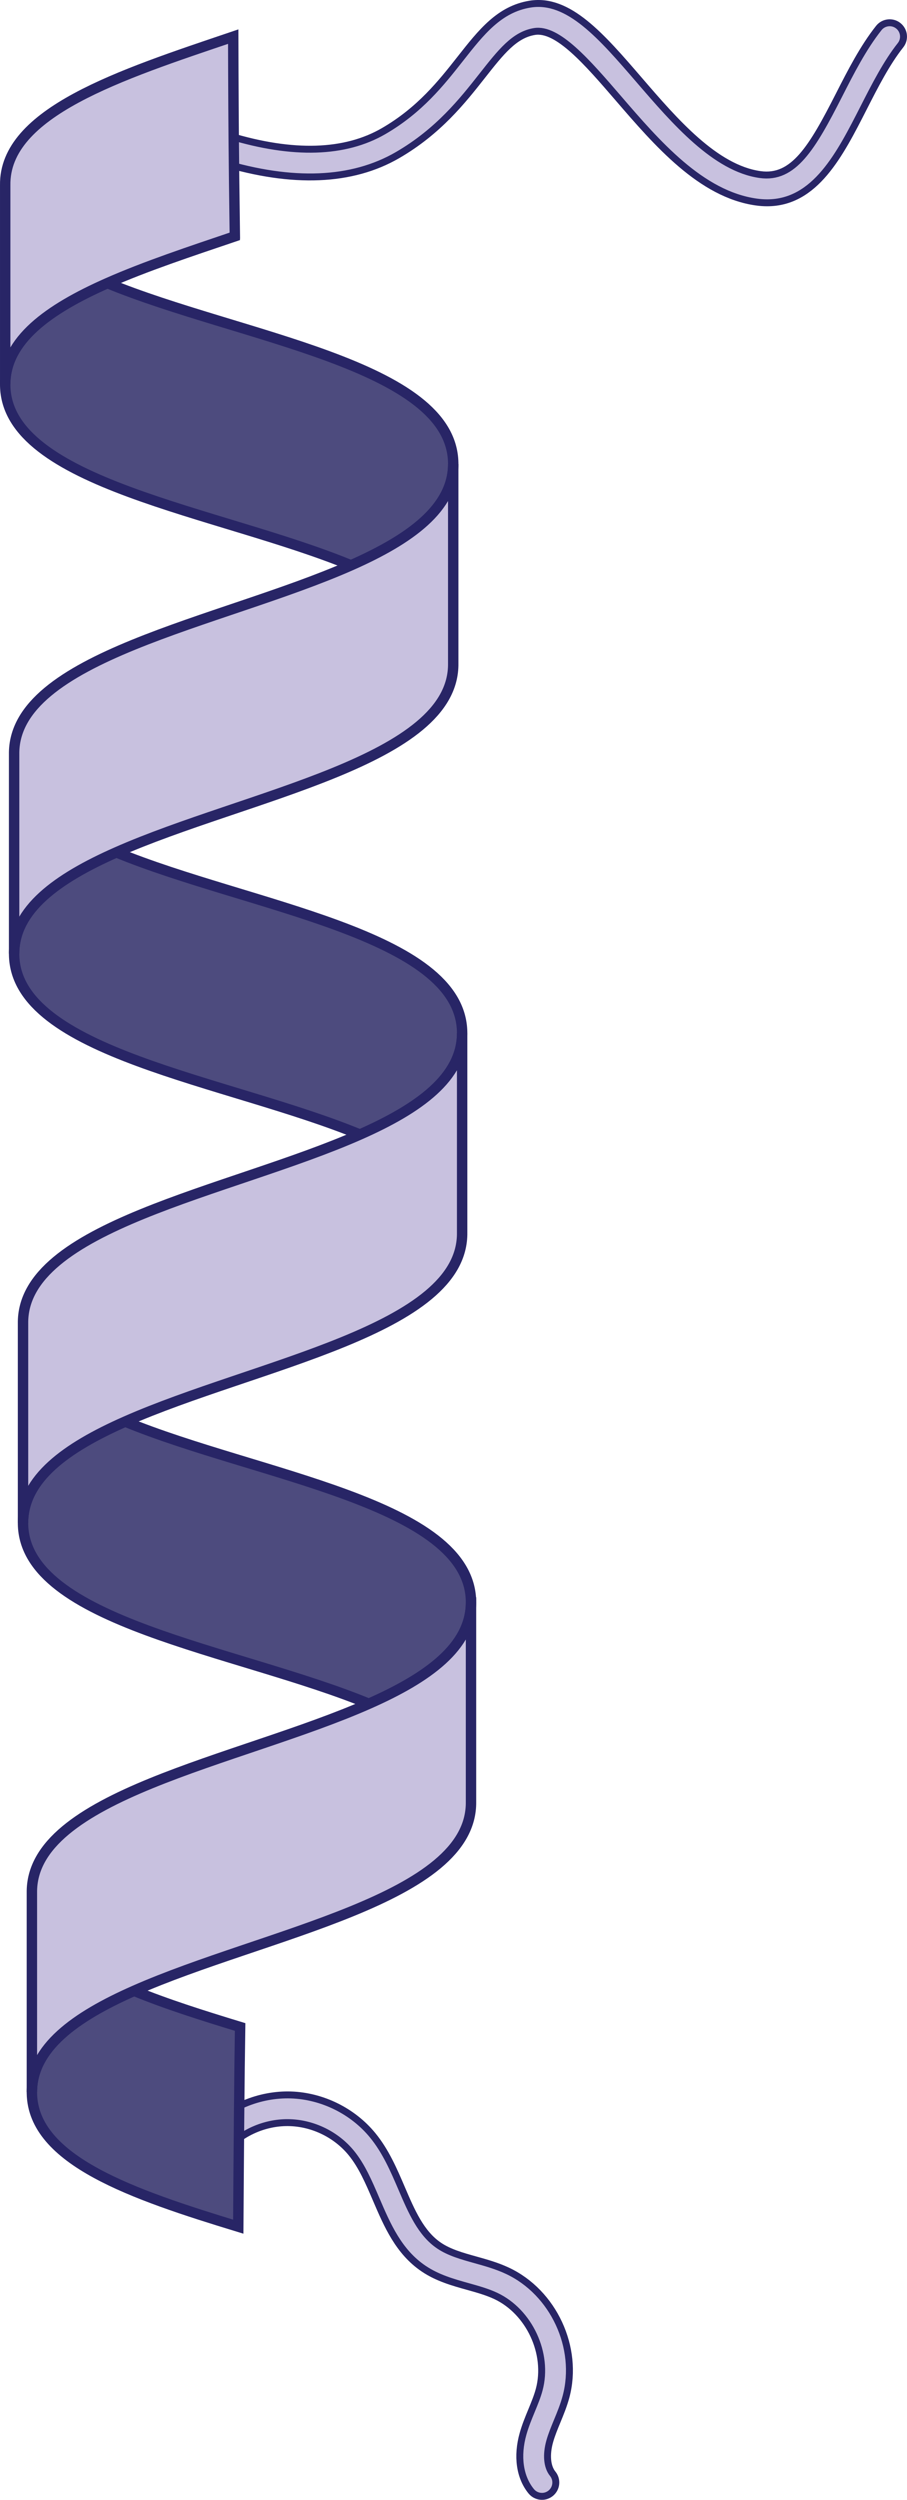
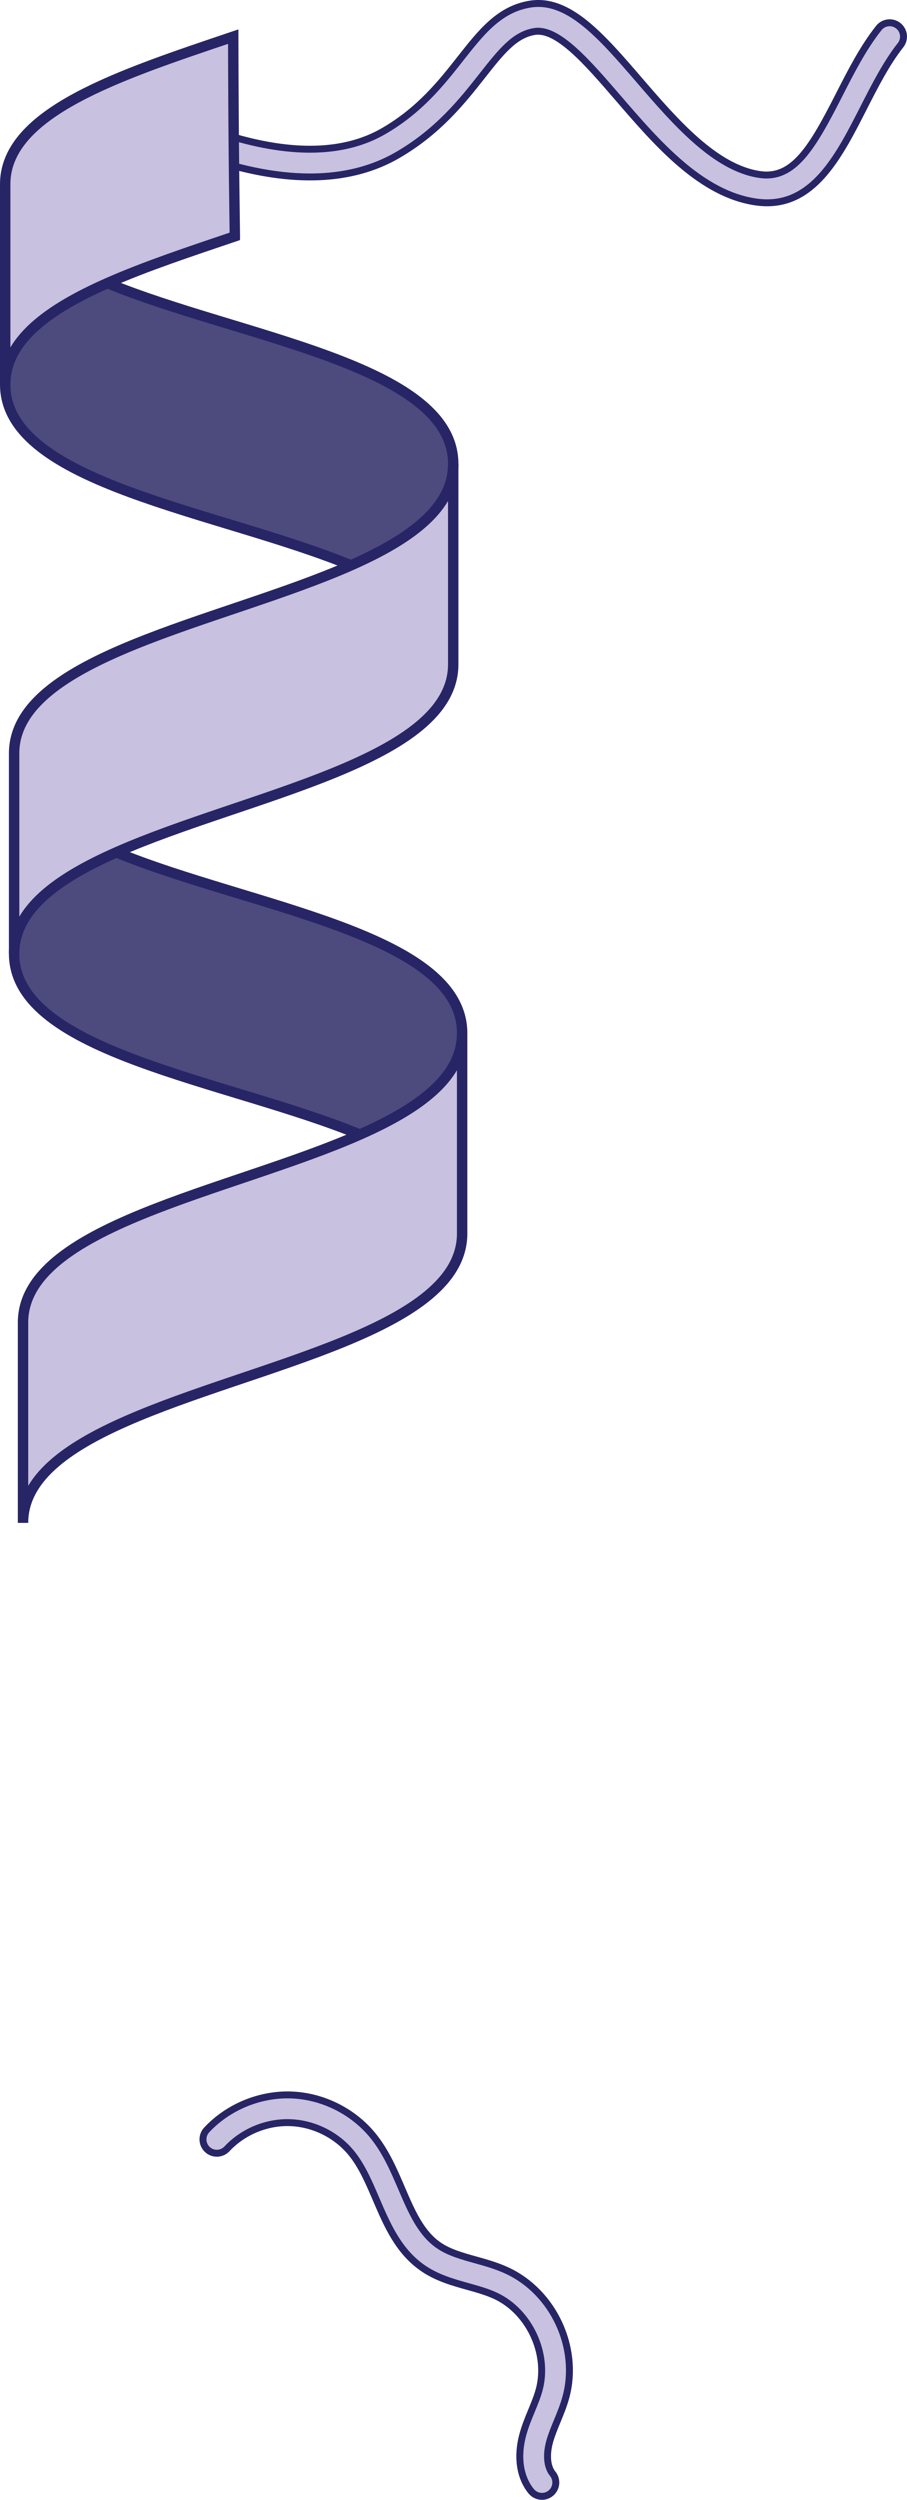
<svg xmlns="http://www.w3.org/2000/svg" id="Layer_1" width="261.702" height="721.201" viewBox="0 0 261.702 721.201">
  <path d="M156.374,720.201c-1.159,0-2.31-.501-3.1-1.47-3.325-4.071-4.181-10.125-2.346-16.607.663-2.346,1.564-4.533,2.436-6.647.864-2.097,1.68-4.077,2.218-6.079,2.781-10.354-2.854-22.482-12.562-27.033-2.446-1.147-5.155-1.904-8.023-2.706-4.296-1.202-8.739-2.444-12.75-5.146-7.221-4.862-10.522-12.569-13.716-20.022-2.129-4.968-4.14-9.661-7.193-13.388-4.291-5.238-10.894-8.496-17.662-8.715-6.761-.232-13.566,2.604-18.188,7.554-1.509,1.615-4.04,1.701-5.654.193-1.614-1.508-1.701-4.039-.193-5.653,6.175-6.611,15.271-10.369,24.295-10.09,9.04.293,17.858,4.646,23.59,11.641,3.773,4.605,6.104,10.046,8.359,15.308,2.862,6.681,5.566,12.992,10.831,16.538,2.94,1.98,6.581,2.999,10.436,4.077,3.057.854,6.217,1.738,9.266,3.167,13.275,6.224,20.695,22.192,16.892,36.352-.672,2.499-1.625,4.813-2.548,7.051-.82,1.993-1.597,3.875-2.135,5.777-1.097,3.876-.781,7.378.844,9.369,1.397,1.711,1.144,4.231-.567,5.628-.743.606-1.639.902-2.528.902Z" fill="#c8c1df" stroke="#282566" stroke-miterlimit="10" stroke-width="2" />
  <path d="M221.344,58.511c-1.005,0-2.044-.073-3.122-.224-15.941-2.229-28.61-16.936-39.788-29.911-9.021-10.472-17.553-20.359-24.205-19.287-5.781.935-9.688,5.901-15.095,12.774-5.62,7.144-12.614,16.035-24.426,22.885-13.14,7.619-30.218,8.335-50.768,2.125-2.114-.639-3.311-2.872-2.672-4.986.64-2.116,2.874-3.312,4.986-2.672,18.345,5.544,33.296,5.076,44.439-1.387,10.485-6.081,16.684-13.96,22.151-20.911,6.033-7.669,11.243-14.293,20.105-15.726,11.093-1.793,20.563,9.218,31.543,21.962,10.256,11.905,21.88,25.398,34.835,27.21,9.645,1.352,15.024-7.743,22.734-22.876,3.43-6.733,6.977-13.695,11.502-19.408,1.373-1.731,3.891-2.023,5.619-.651,1.732,1.372,2.023,3.887.652,5.619-4.03,5.087-7.394,11.688-10.645,18.071-6.868,13.481-13.955,27.391-27.849,27.392Z" fill="#c8c1df" stroke="#282566" stroke-miterlimit="10" stroke-width="2" />
  <path d="M130.772,133.56v.31c0,12.72-12.42,21.68-29.49,29.23C63.272,147.41,1.942,139.61,1.502,111.22v-.31c0-12.73,12.42-21.68,29.49-29.23,38.01,15.69,99.34,23.49,99.78,51.88Z" fill="#4d4b7e" stroke="#282566" stroke-miterlimit="10" stroke-width="3" />
  <path d="M133.343,297.78v.31c0,12.73-12.42,21.68-29.49,29.23-38.01-15.69-99.34-23.49-99.78-51.88v-.31c0-12.72,12.42-21.68,29.49-29.23,38.01,15.69,99.34,23.49,99.78,51.88Z" fill="#4d4b7e" stroke="#282566" stroke-miterlimit="10" stroke-width="3" />
-   <path d="M135.902,462v.31c0,12.73-12.41,21.69-29.47,29.23-38.01-15.68-99.35-23.49-99.79-51.88v-.31c0-12.72,12.41-21.68,29.47-29.22,38.01,15.68,99.35,23.48,99.79,51.87Z" fill="#4d4b7e" stroke="#282566" stroke-miterlimit="10" stroke-width="3" />
-   <path d="M69.283,584.789c-10.771-3.286-21.374-6.63-30.601-10.439-17.06,7.54-29.48,16.5-29.48,29.23v.31c.303,19.446,29.173,29.234,59.549,38.512.125-20.181.315-44.48.532-57.613Z" fill="#4d4b7e" stroke="#282566" stroke-miterlimit="10" stroke-width="3" />
  <path d="M130.772,133.87v57.46c.44,28.17-59.64,37.95-97.21,54.57-17.07,7.55-29.49,16.51-29.49,29.23v-57.46c-.44-28.17,59.64-37.95,97.21-54.57,17.07-7.55,29.49-16.51,29.49-29.23Z" fill="#c8c1df" stroke="#282566" stroke-miterlimit="10" stroke-width="3" />
  <path d="M133.343,298.09v57.46c.439,28.17-59.65,37.95-97.23,54.58-17.06,7.54-29.47,16.5-29.47,29.22v-57.46c-.45-28.16,59.63-37.95,97.21-54.57,17.07-7.55,29.49-16.5,29.49-29.23Z" fill="#c8c1df" stroke="#282566" stroke-miterlimit="10" stroke-width="3" />
-   <path d="M135.902,462.31v57.46c.44,28.17-59.64,37.95-97.22,54.58-17.06,7.54-29.48,16.5-29.48,29.23v-57.46c-.44-28.17,59.65-37.95,97.23-54.58,17.06-7.54,29.47-16.5,29.47-29.23Z" fill="#c8c1df" stroke="#282566" stroke-miterlimit="10" stroke-width="3" />
  <path d="M67.752,67.359c-.067-5.212-.135-10.424-.202-15.636-.157-13.719-.223-27.439-.256-41.159C34.666,21.609,1.173,32.393,1.502,53.45v57.46c0-12.73,12.42-21.68,29.49-29.23,11.017-4.873,23.966-9.159,36.758-13.493.002-.276-.003-.552.001-.828Z" fill="#c8c1df" stroke="#282566" stroke-miterlimit="10" stroke-width="3" />
</svg>